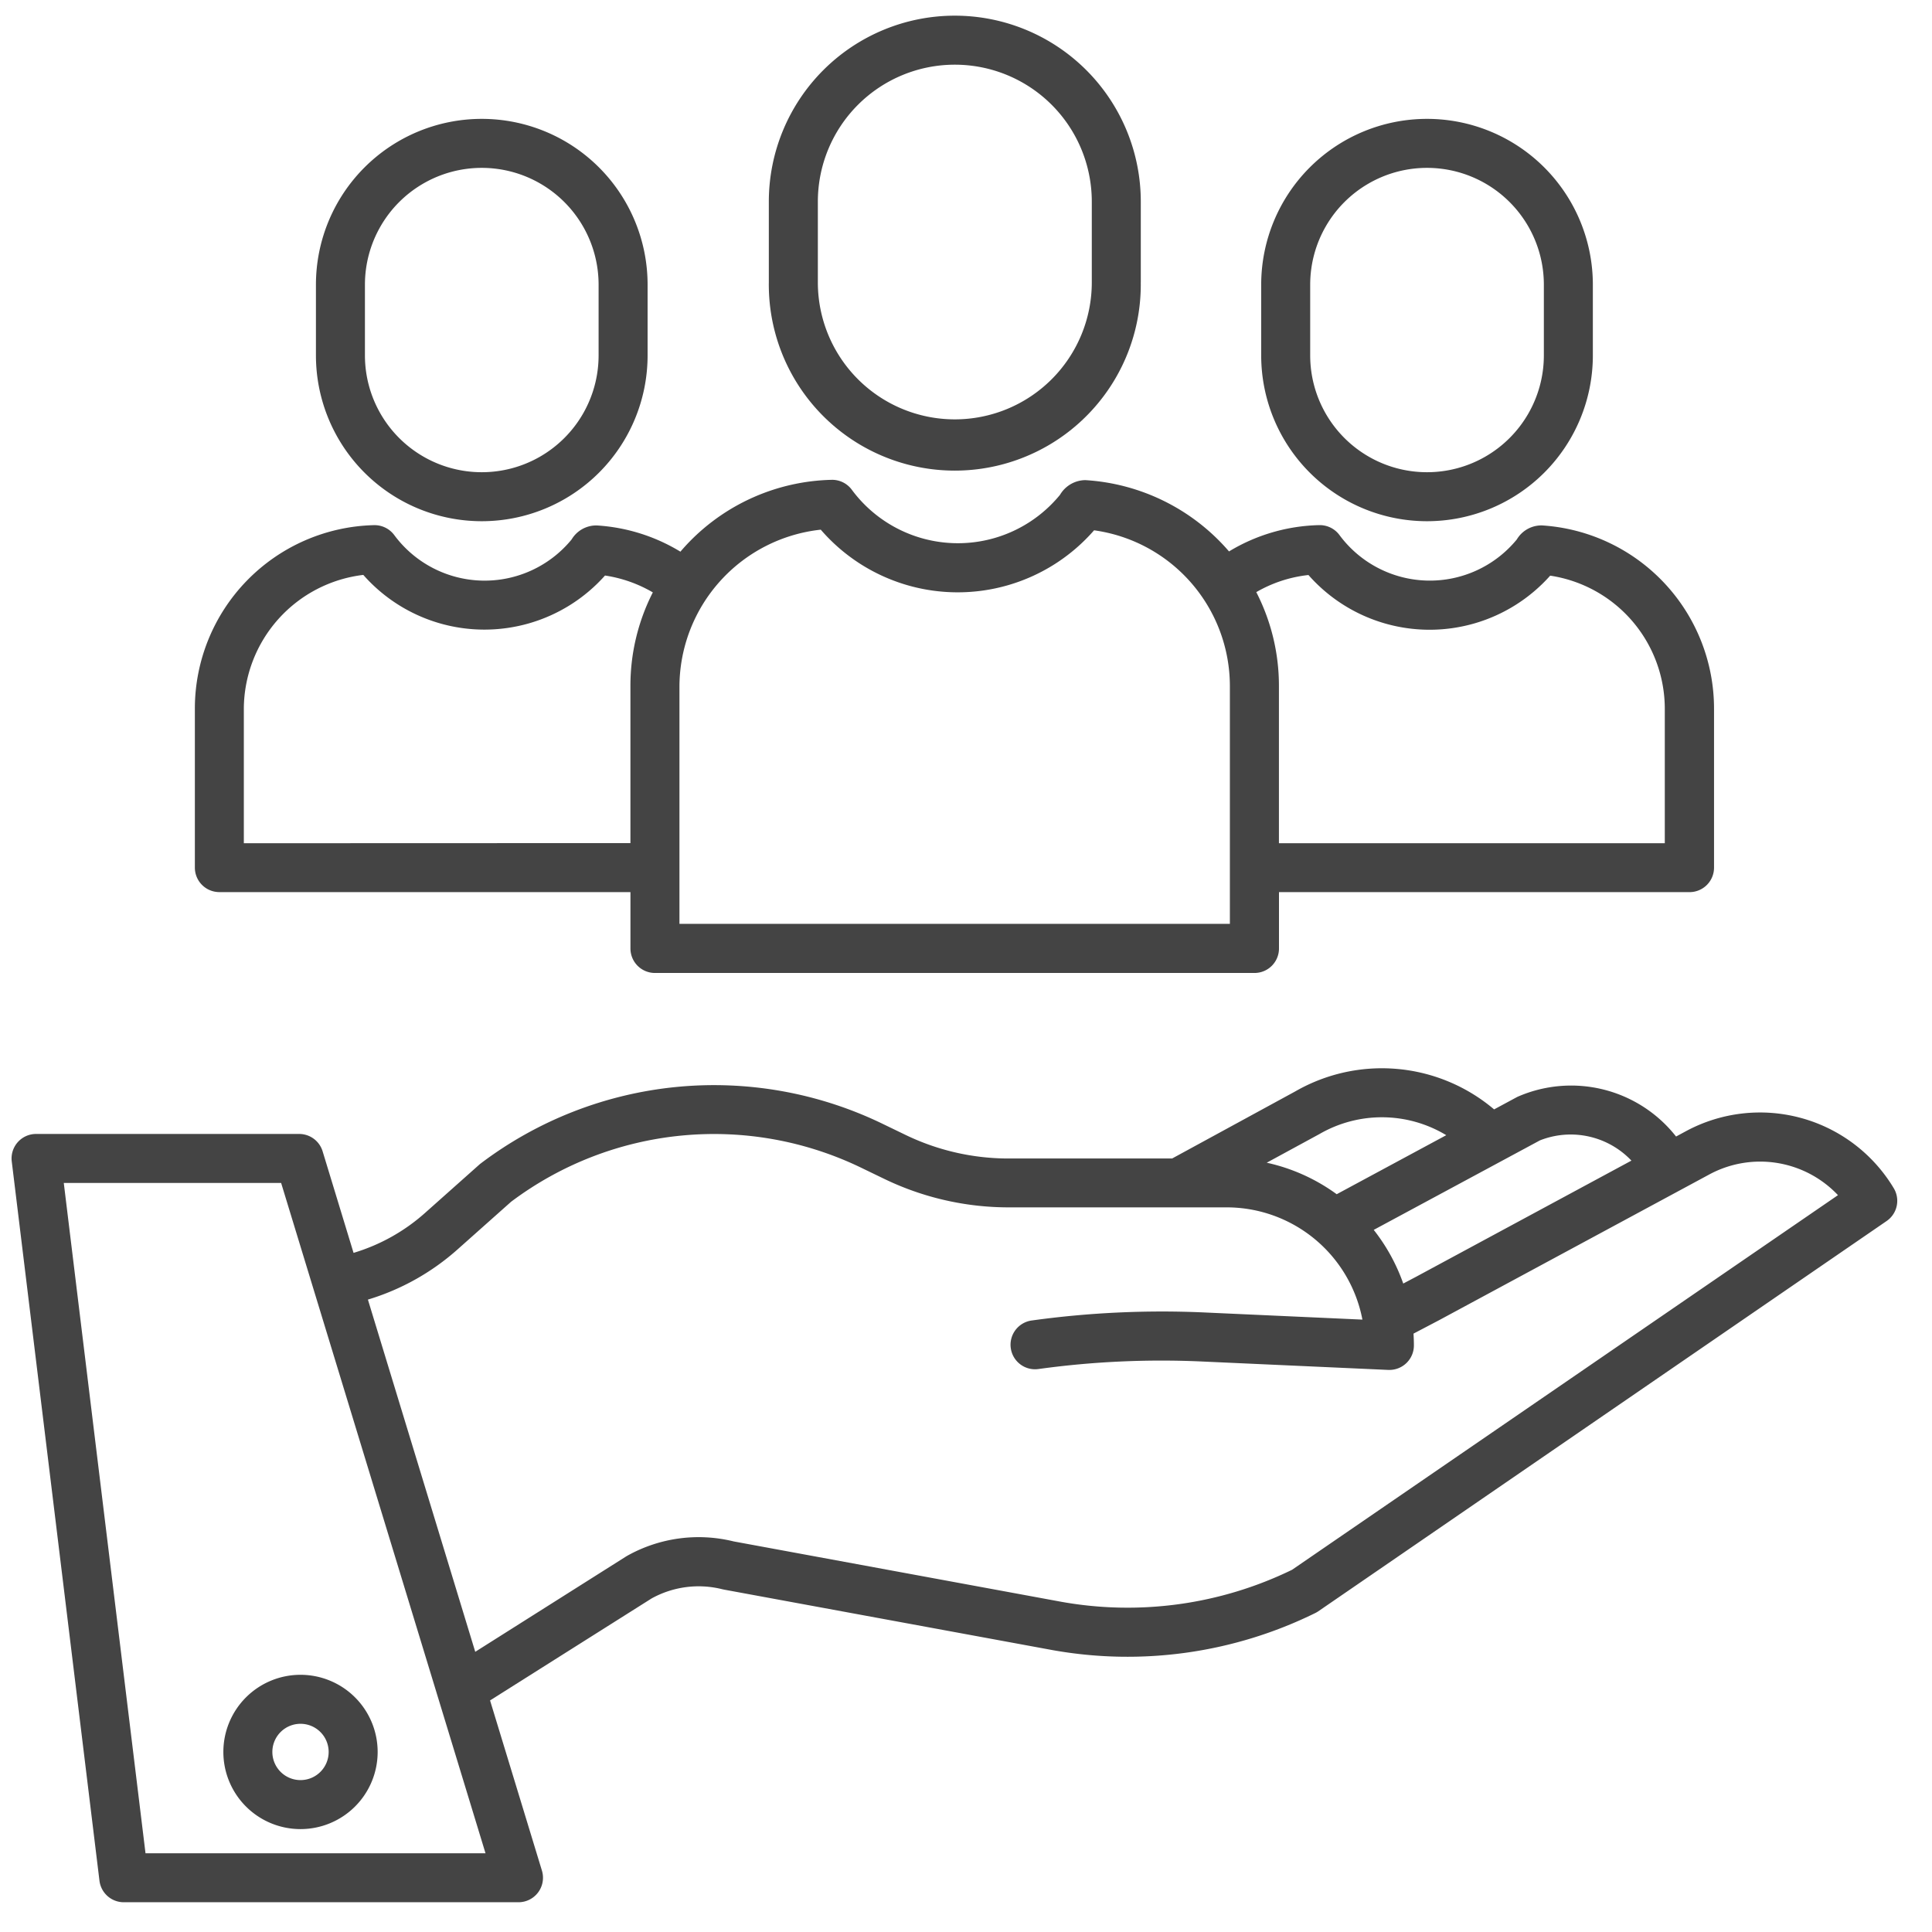
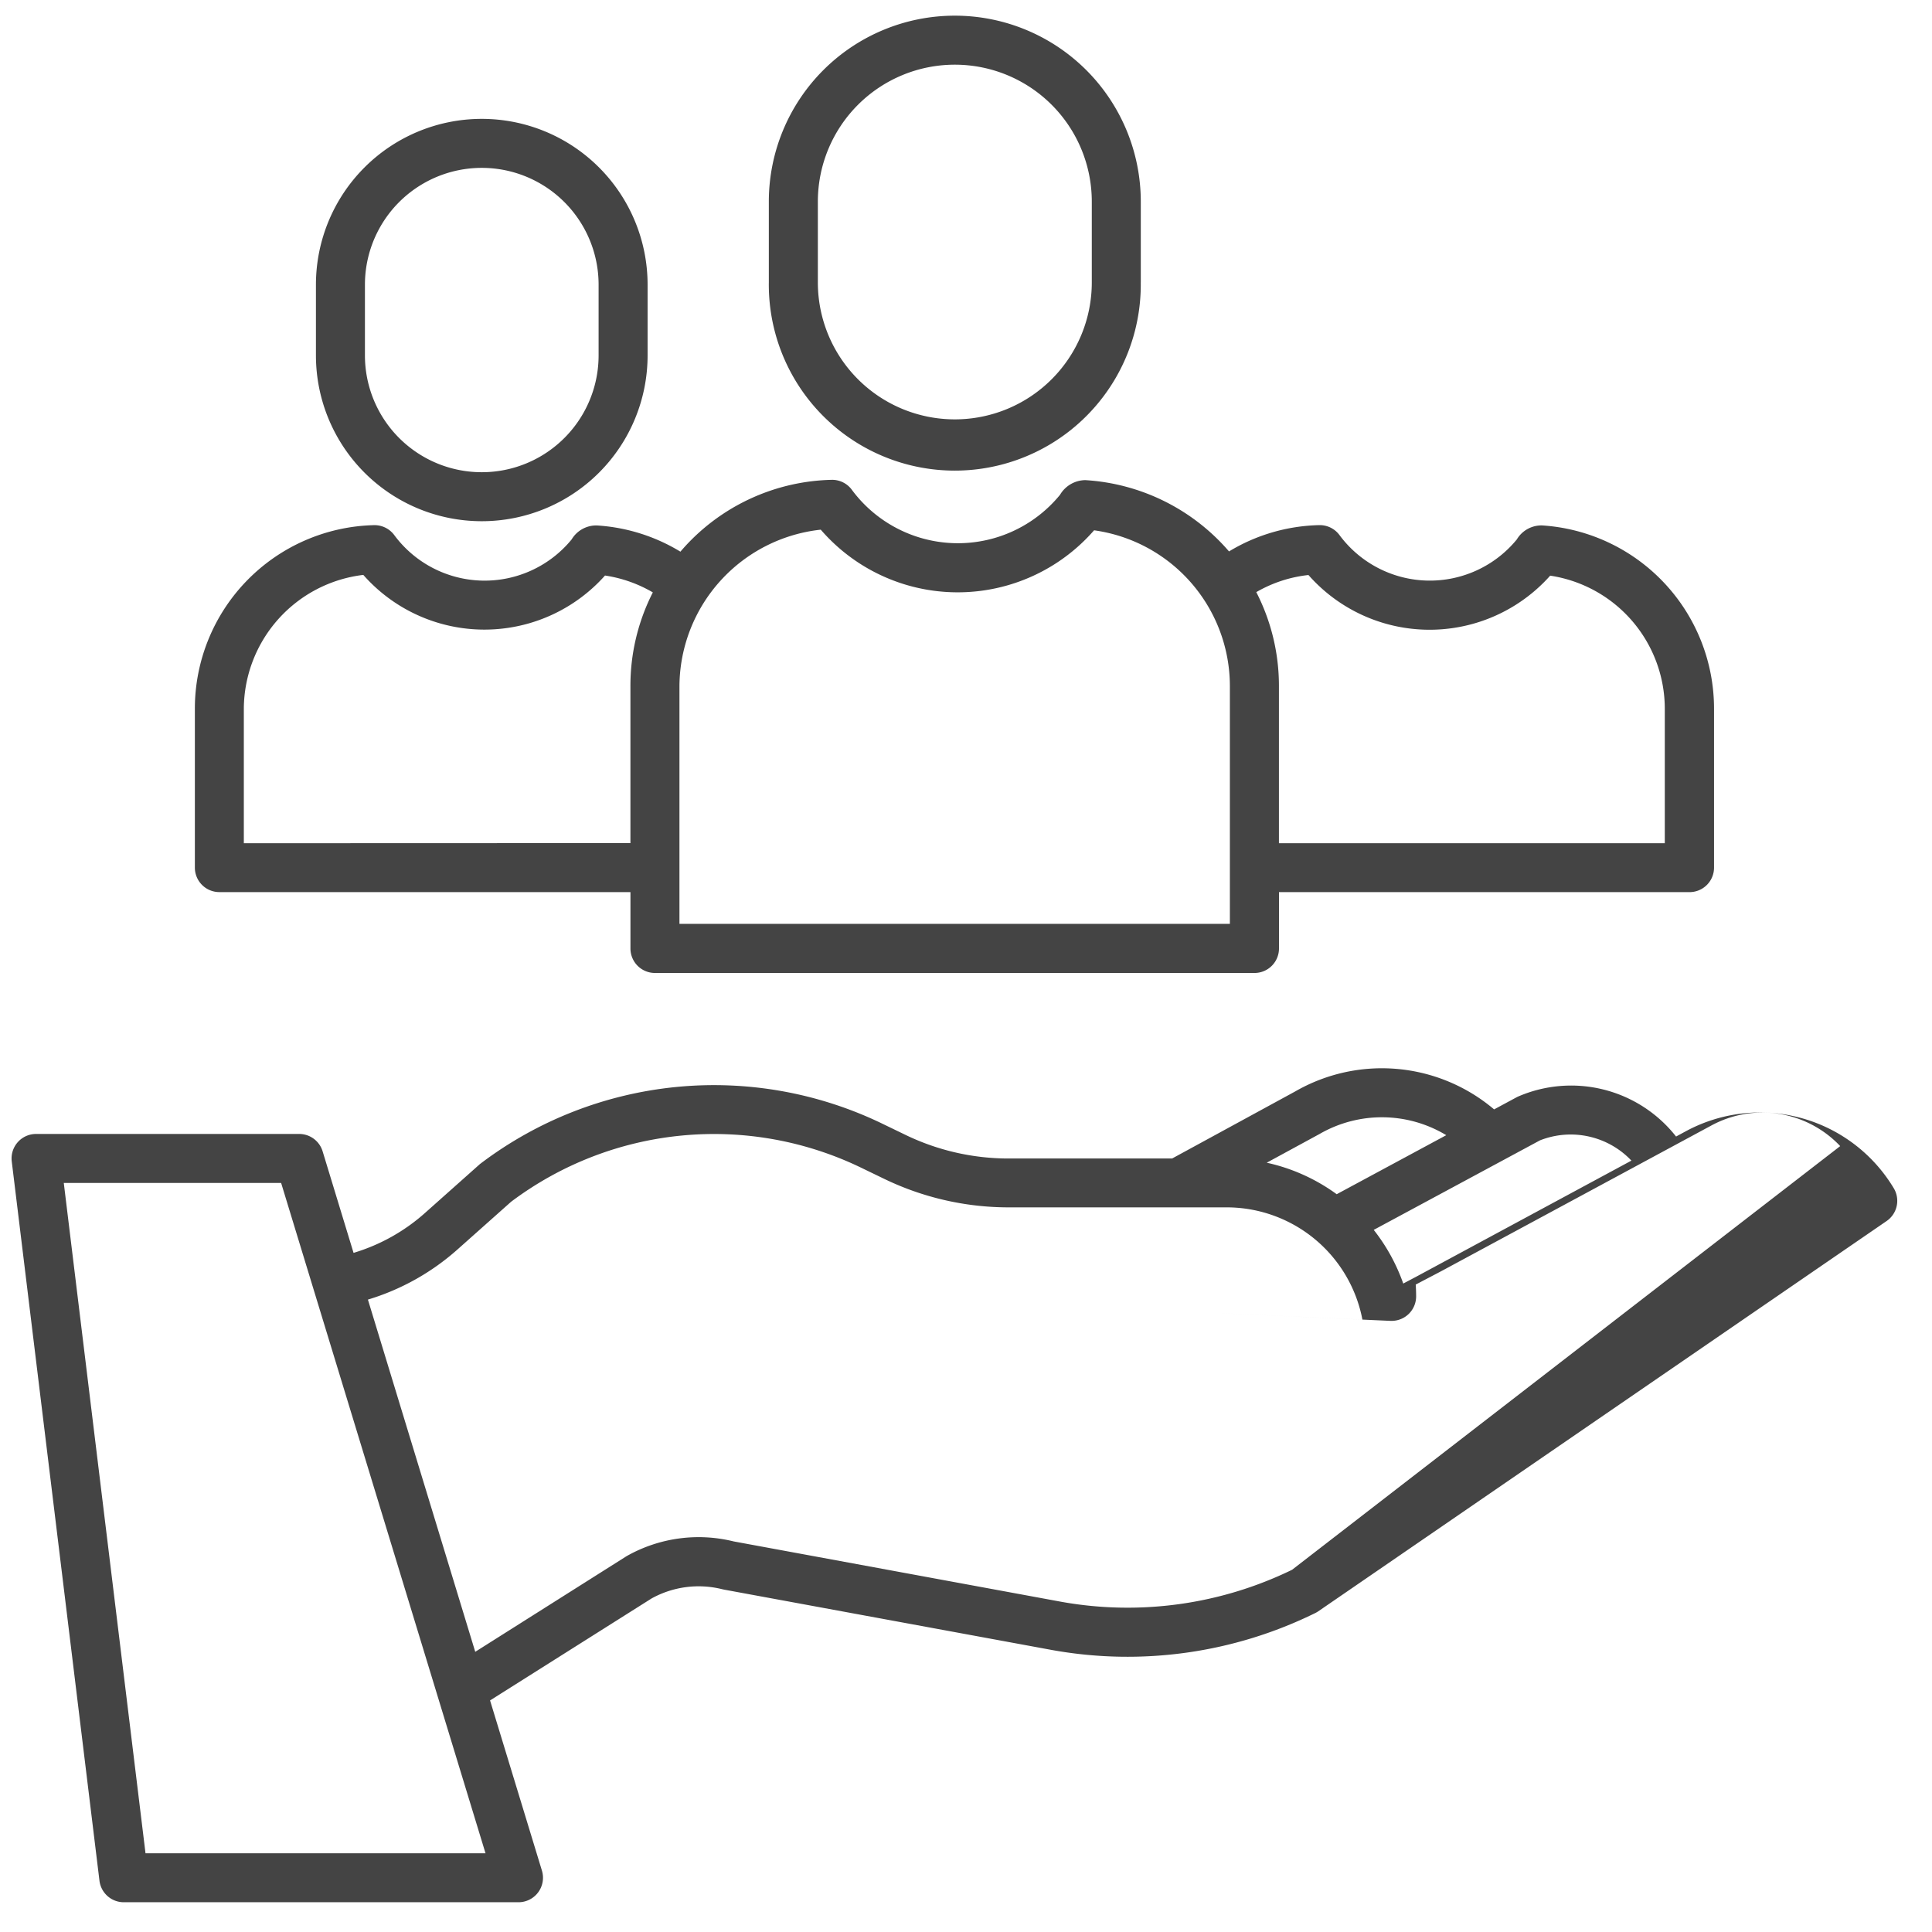
<svg xmlns="http://www.w3.org/2000/svg" width="72" height="72" viewBox="0 0 72 72">
  <defs>
    <clipPath id="clip-path">
      <rect id="Rectangle_141" data-name="Rectangle 141" width="72" height="72" transform="translate(4561 2718)" fill="#fff" stroke="#707070" stroke-width="1" />
    </clipPath>
  </defs>
  <g id="icon-client" transform="translate(-4561 -2718)" clip-path="url(#clip-path)">
    <g id="value" transform="translate(4536.323 2693.595)">
-       <path id="Tracé_307" data-name="Tracé 307" d="M87.5,285.116l-.361.195a4.974,4.974,0,0,0-5.909-1.48l-.02.01-.852.459a6.472,6.472,0,0,0-7.411-.67l-4.589,2.5H62.251a8.82,8.82,0,0,1-3.818-.875l-.84-.406a14.41,14.41,0,0,0-15,1.465c-.02.015-.039.03-.058.048l-2.028,1.805a7.034,7.034,0,0,1-2.654,1.48L36.7,285.862a.913.913,0,0,0-.873-.647H26.021a.913.913,0,0,0-.906,1.024l3.269,26.808a.913.913,0,0,0,.906.8H44a.913.913,0,0,0,.873-1.179l-1.933-6.342,6.019-3.8a3.622,3.622,0,0,1,2.643-.342l.057.012,12.244,2.255a15.844,15.844,0,0,0,9.791-1.382.9.9,0,0,0,.112-.065L94.986,288.46a.913.913,0,0,0,.265-1.224A5.813,5.813,0,0,0,87.5,285.116Zm-5.435.339a3.118,3.118,0,0,1,3.41.754l-8.031,4.332-.472.249a6.962,6.962,0,0,0-1.1-2Zm-8.235-.226.022-.012a4.644,4.644,0,0,1,4.723.044l-4.083,2.2a6.938,6.938,0,0,0-2.608-1.174ZM30.1,312.023l-3.046-24.982h8.1l7.617,24.982Zm42.729-10.566a14.006,14.006,0,0,1-8.595,1.194L52.018,300.4a5.445,5.445,0,0,0-3.97.538l-.042.025-5.618,3.551-4-13.126a8.867,8.867,0,0,0,3.335-1.865l2-1.78A12.591,12.591,0,0,1,56.8,286.488l.84.406a10.658,10.658,0,0,0,4.613,1.057h8.145a5.151,5.151,0,0,1,5.052,4.183l-5.9-.267a35.353,35.353,0,0,0-6.425.3.913.913,0,1,0,.25,1.809,33.472,33.472,0,0,1,6.092-.281l6.948.314h.041a.913.913,0,0,0,.913-.913c0-.148-.006-.294-.015-.44l.953-.5,10.066-5.429a3.989,3.989,0,0,1,4.8.769Z" transform="translate(0 -218.551)" fill="#444" />
-       <path id="Tracé_308" data-name="Tracé 308" d="M76.974,434.173a2.875,2.875,0,1,0,2.875-2.875A2.875,2.875,0,0,0,76.974,434.173Zm2.875-1.049a1.049,1.049,0,1,1-1.049,1.049,1.049,1.049,0,0,1,1.049-1.049Z" transform="translate(-43.973 -344.478)" fill="#444" />
+       <path id="Tracé_307" data-name="Tracé 307" d="M87.5,285.116l-.361.195a4.974,4.974,0,0,0-5.909-1.48l-.02.01-.852.459a6.472,6.472,0,0,0-7.411-.67l-4.589,2.5H62.251a8.82,8.82,0,0,1-3.818-.875l-.84-.406a14.41,14.41,0,0,0-15,1.465c-.02.015-.039.03-.058.048l-2.028,1.805a7.034,7.034,0,0,1-2.654,1.48L36.7,285.862a.913.913,0,0,0-.873-.647H26.021a.913.913,0,0,0-.906,1.024l3.269,26.808a.913.913,0,0,0,.906.8H44a.913.913,0,0,0,.873-1.179l-1.933-6.342,6.019-3.8a3.622,3.622,0,0,1,2.643-.342l.057.012,12.244,2.255a15.844,15.844,0,0,0,9.791-1.382.9.9,0,0,0,.112-.065L94.986,288.46a.913.913,0,0,0,.265-1.224A5.813,5.813,0,0,0,87.5,285.116Zm-5.435.339a3.118,3.118,0,0,1,3.41.754l-8.031,4.332-.472.249a6.962,6.962,0,0,0-1.1-2Zm-8.235-.226.022-.012a4.644,4.644,0,0,1,4.723.044l-4.083,2.2a6.938,6.938,0,0,0-2.608-1.174ZM30.1,312.023l-3.046-24.982h8.1l7.617,24.982Zm42.729-10.566a14.006,14.006,0,0,1-8.595,1.194L52.018,300.4a5.445,5.445,0,0,0-3.97.538l-.042.025-5.618,3.551-4-13.126a8.867,8.867,0,0,0,3.335-1.865l2-1.78A12.591,12.591,0,0,1,56.8,286.488l.84.406a10.658,10.658,0,0,0,4.613,1.057h8.145a5.151,5.151,0,0,1,5.052,4.183l-5.9-.267l6.948.314h.041a.913.913,0,0,0,.913-.913c0-.148-.006-.294-.015-.44l.953-.5,10.066-5.429a3.989,3.989,0,0,1,4.8.769Z" transform="translate(0 -218.551)" fill="#444" />
      <path id="Tracé_309" data-name="Tracé 309" d="M224.4,34.929V31.92a6.931,6.931,0,1,0-13.862,0v3.009a6.931,6.931,0,1,0,13.861,0Zm-12.035,0V31.92a5.1,5.1,0,1,1,10.209,0v3.009a5.1,5.1,0,1,1-10.209,0Z" transform="translate(-157.209 0)" fill="#444" />
      <path id="Tracé_310" data-name="Tracé 310" d="M87.146,157.053h22.343a.913.913,0,0,0,.913-.913v-2.1h15.3a.913.913,0,0,0,.913-.913V147.2a6.844,6.844,0,0,0-6.408-6.826,1.066,1.066,0,0,0-.94.52,4.19,4.19,0,0,1-6.611-.161.913.913,0,0,0-.757-.37,6.769,6.769,0,0,0-3.359.98,7.675,7.675,0,0,0-5.357-2.657,1.11,1.11,0,0,0-.942.548,4.917,4.917,0,0,1-7.758-.189.91.91,0,0,0-.757-.37,7.642,7.642,0,0,0-5.3,2.313c-.115.118-.225.24-.331.364a6.789,6.789,0,0,0-3.113-.977,1.068,1.068,0,0,0-.94.52,4.19,4.19,0,0,1-6.611-.161.915.915,0,0,0-.757-.37A6.841,6.841,0,0,0,70,147.2v5.926a.913.913,0,0,0,.913.913H86.233v2.1A.913.913,0,0,0,87.146,157.053ZM111.5,142.222a6.017,6.017,0,0,0,9.009.024,5.02,5.02,0,0,1,4.271,4.959v5.013H110.4V146.36a7.639,7.639,0,0,0-.844-3.5A4.935,4.935,0,0,1,111.5,142.222Zm-18.175-1.69a6.744,6.744,0,0,0,10.186.024,5.865,5.865,0,0,1,5.061,5.8v8.866H88.059V146.36A5.9,5.9,0,0,1,93.329,140.532Zm-21.5,11.686V147.2a5.049,5.049,0,0,1,4.452-4.982,6.017,6.017,0,0,0,9.008.023,4.982,4.982,0,0,1,1.782.629,7.65,7.65,0,0,0-.835,3.486v5.857Z" transform="translate(-38.061 -96.388)" fill="#444" />
-       <path id="Tracé_311" data-name="Tracé 311" d="M343.49,59.074V56.44a6.18,6.18,0,1,0-12.36,0v2.634a6.18,6.18,0,1,0,12.36,0Zm-10.534,0V56.44a4.354,4.354,0,1,1,8.708,0v2.634a4.354,4.354,0,1,1-8.708,0Z" transform="translate(-259.452 -21.425)" fill="#444" />
      <path id="Tracé_312" data-name="Tracé 312" d="M112.006,59.074V56.44a6.18,6.18,0,1,0-12.36,0v2.634a6.18,6.18,0,0,0,12.36,0Zm-10.534,0V56.44a4.354,4.354,0,1,1,8.708,0v2.634a4.354,4.354,0,1,1-8.708,0Z" transform="translate(-63.195 -21.425)" fill="#444" />
    </g>
  </g>
</svg>